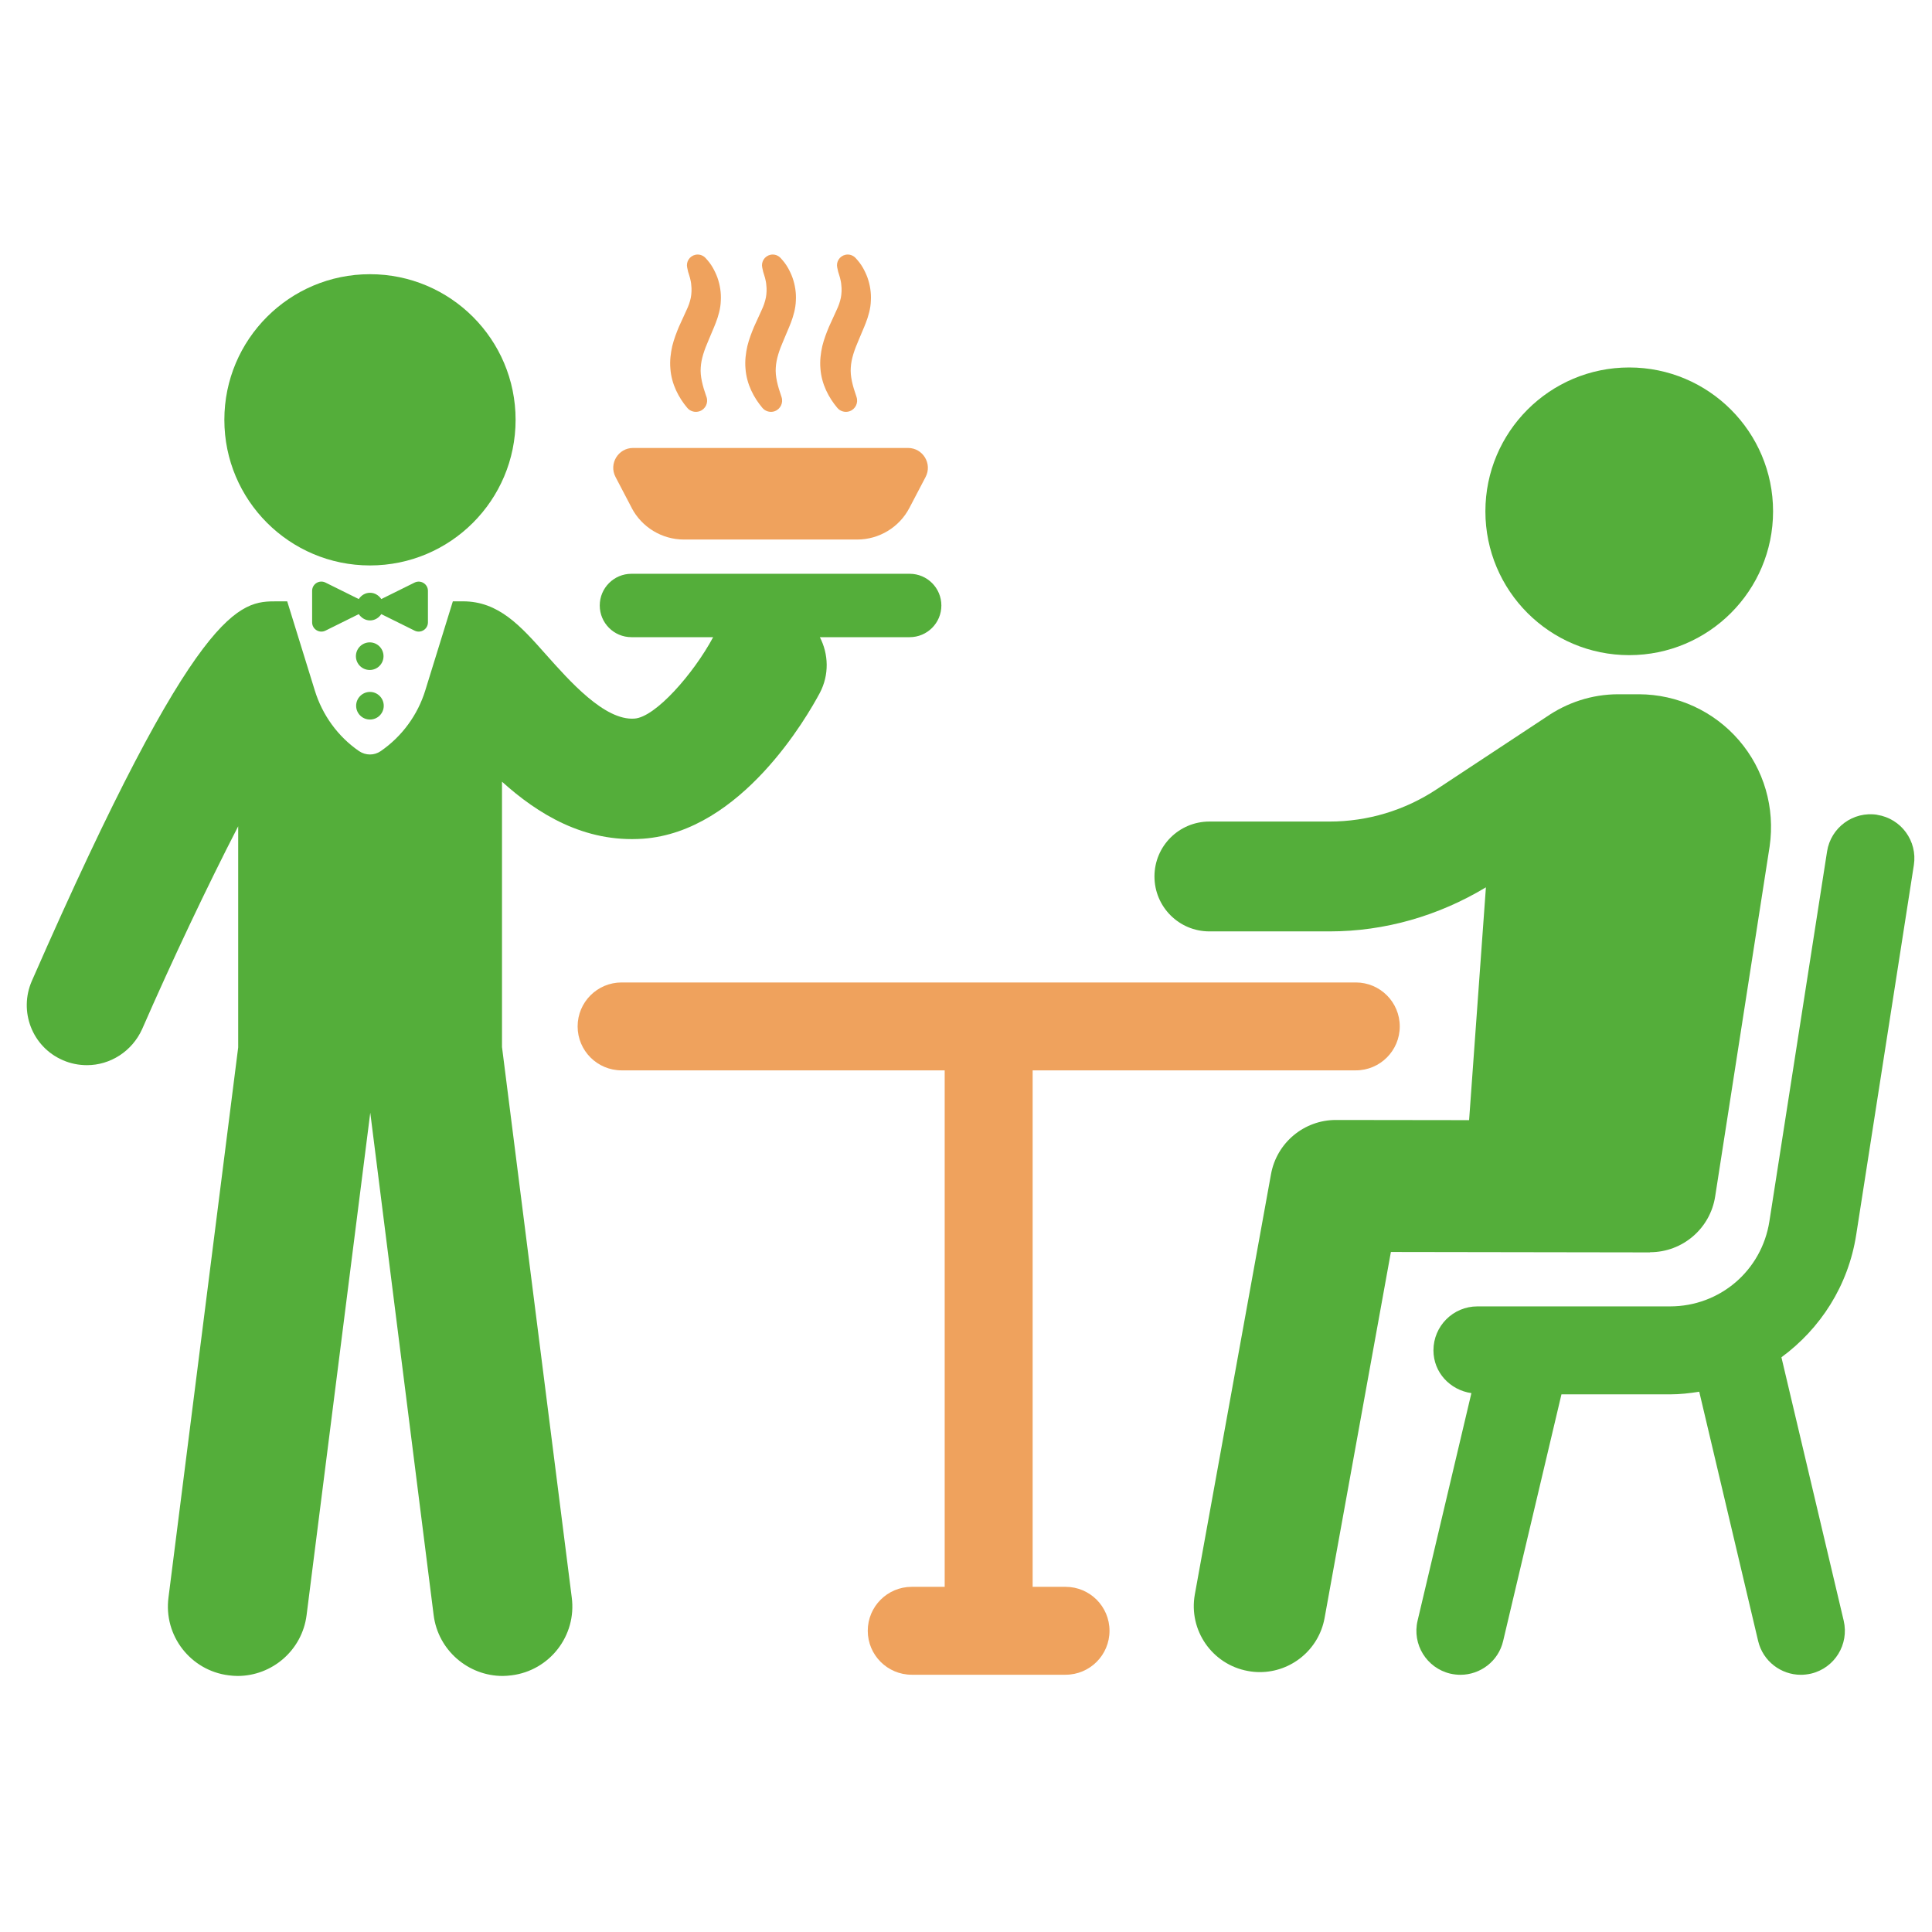
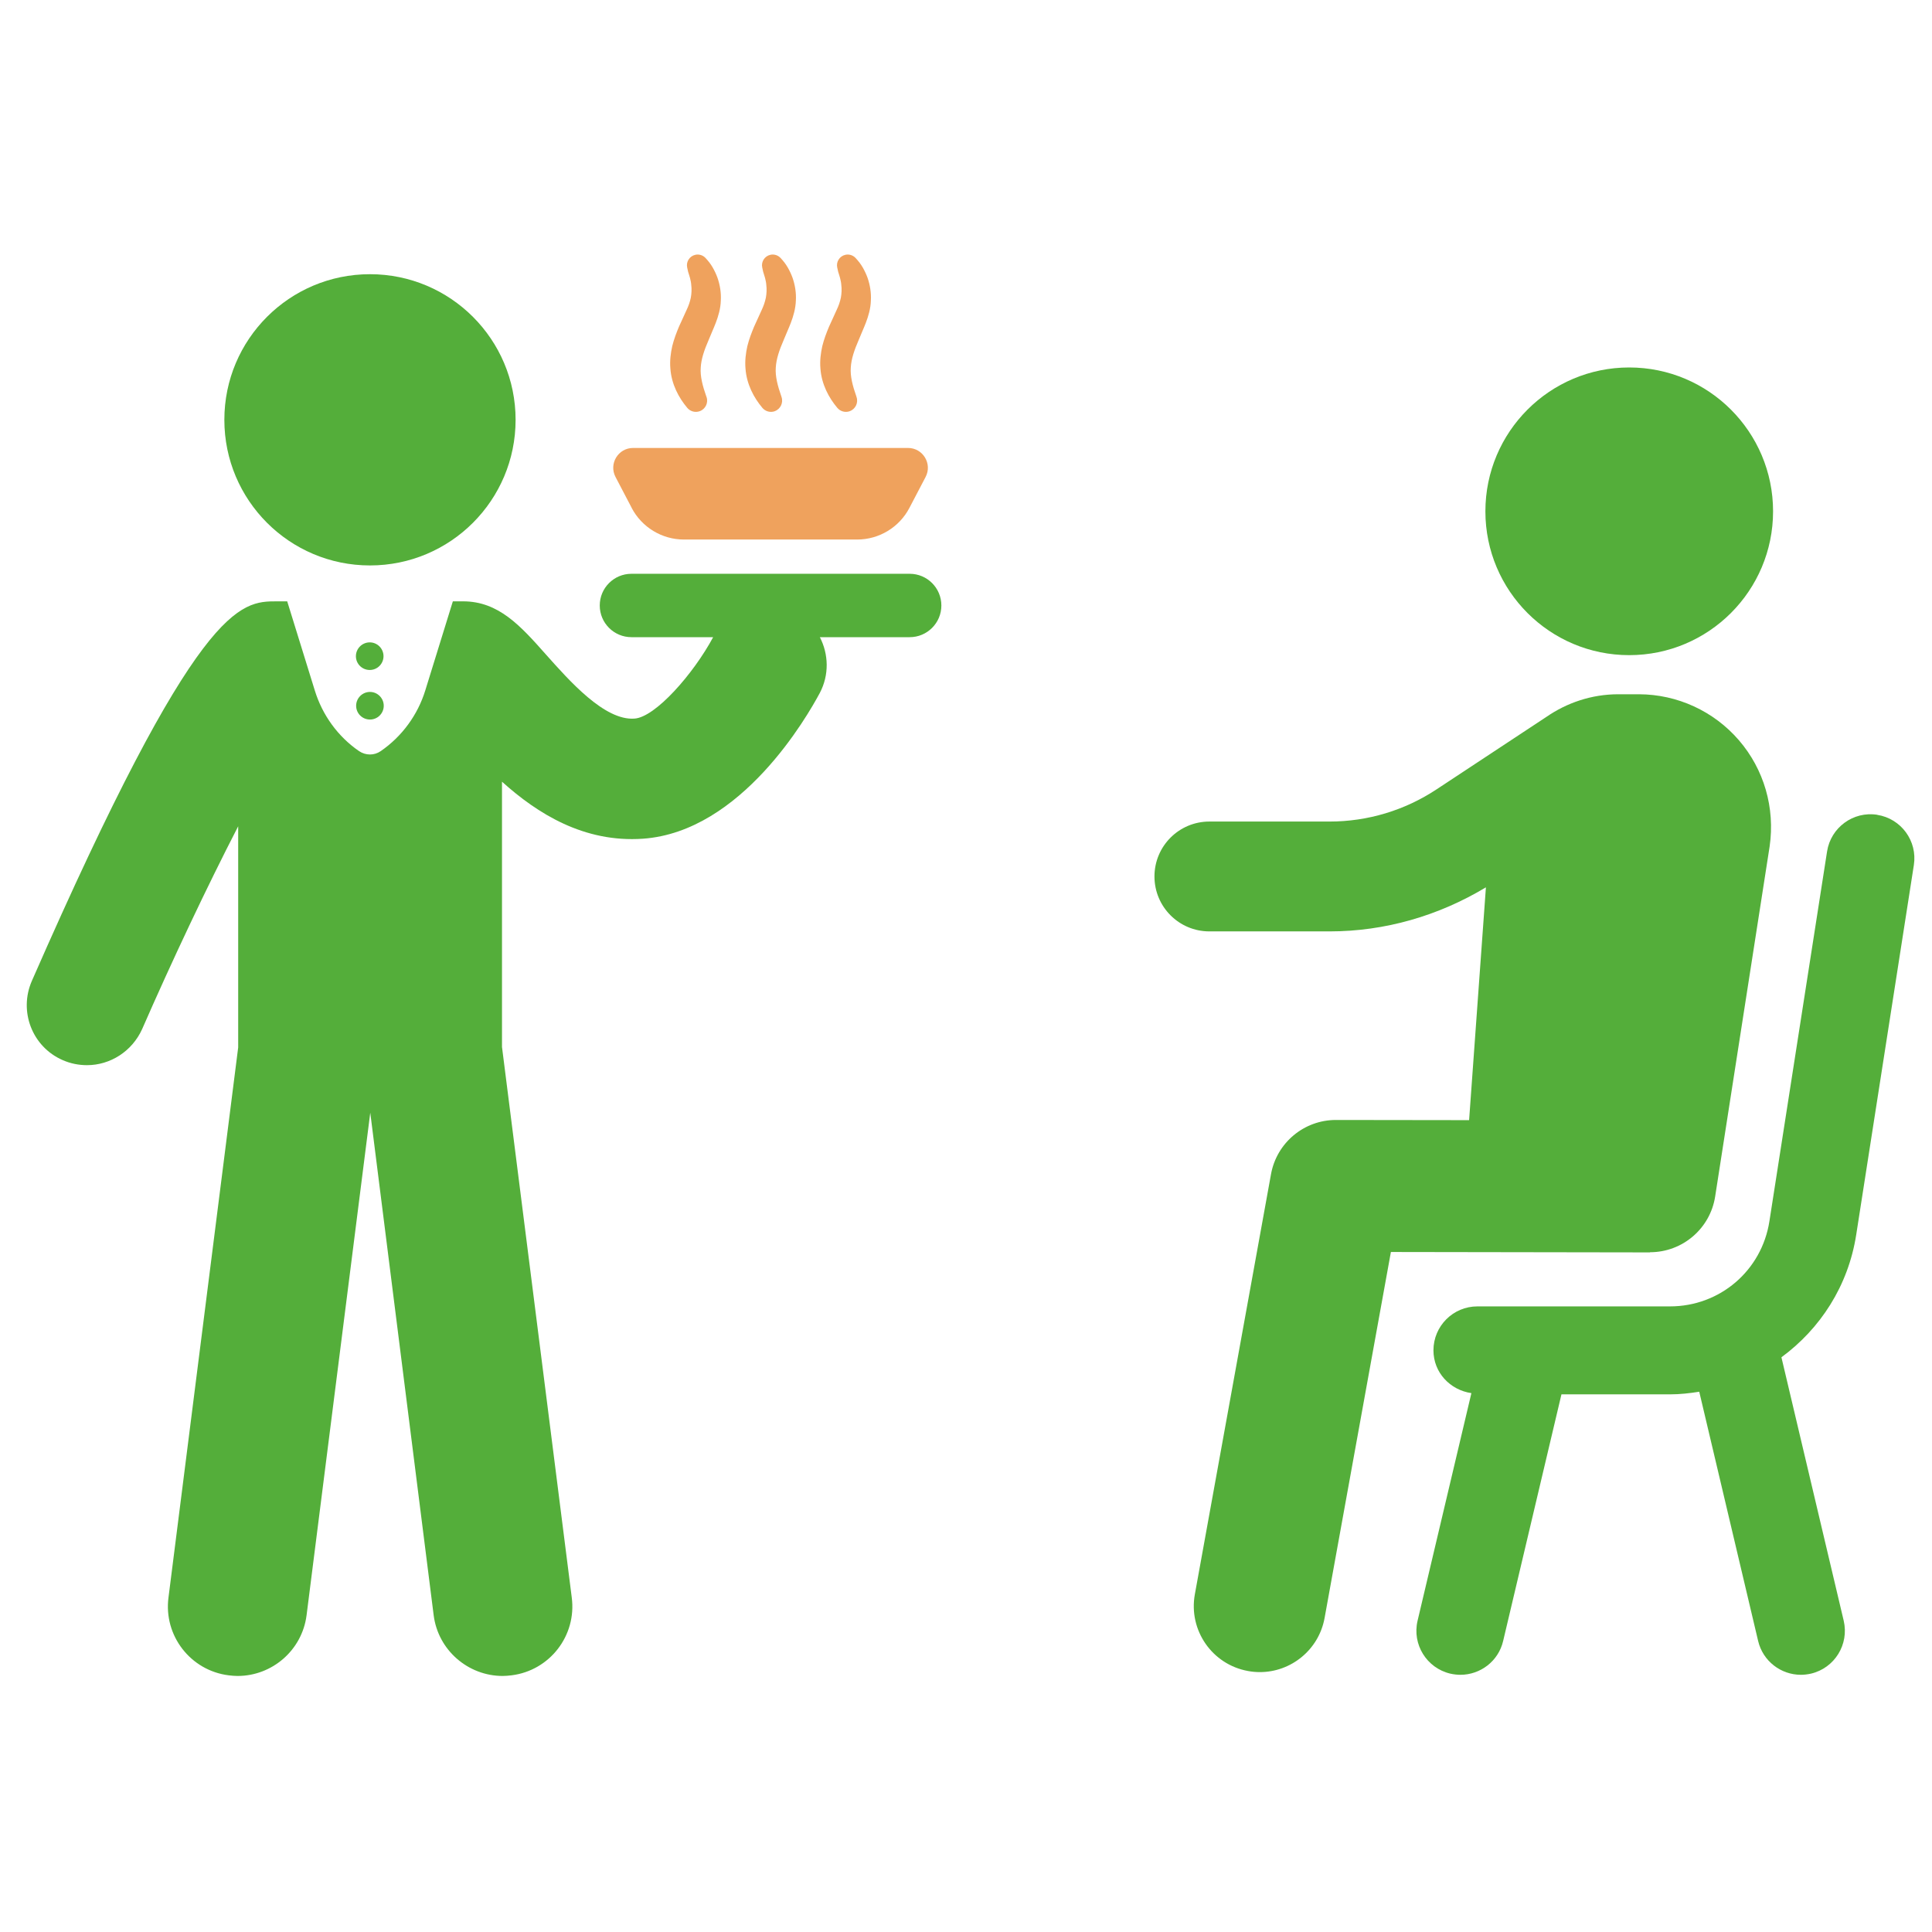
<svg xmlns="http://www.w3.org/2000/svg" width="225" height="225" viewBox="0 0 225 225" fill="none">
  <g clip-path="url(#clip0_644_35026)">
    <path d="M81.478 47.892C82.157 47.654 82.517 46.906 82.28 46.227L82.252 46.159C81.824 44.935 81.532 43.827 81.607 42.815C81.661 41.809 82.014 40.769 82.552 39.538C82.796 38.92 83.095 38.288 83.36 37.594C83.653 36.833 83.924 35.909 83.945 35.011C83.999 34.1 83.85 33.183 83.558 32.347C83.408 31.932 83.218 31.531 83 31.151C82.769 30.756 82.545 30.457 82.164 30.043C81.872 29.73 81.423 29.574 80.975 29.675C80.302 29.825 79.88 30.491 80.03 31.164L80.138 31.654C80.172 31.803 80.302 32.123 80.356 32.367C80.417 32.632 80.485 32.891 80.499 33.156C80.567 33.679 80.54 34.189 80.451 34.672C80.342 35.175 80.2 35.603 79.941 36.14L79.064 38.063C78.779 38.75 78.494 39.484 78.29 40.306C78.106 41.129 77.991 42.026 78.072 42.923C78.201 44.745 79.044 46.322 80.043 47.505C80.383 47.906 80.947 48.076 81.478 47.892Z" fill="#EFA25D" />
    <path d="M90.212 47.892C90.891 47.654 91.252 46.906 91.014 46.227L90.993 46.159C90.565 44.935 90.273 43.827 90.347 42.815C90.402 41.809 90.755 40.769 91.292 39.538C91.537 38.92 91.836 38.288 92.101 37.594C92.394 36.833 92.659 35.909 92.686 35.011C92.74 34.1 92.591 33.183 92.298 32.347C92.149 31.932 91.959 31.531 91.741 31.151C91.51 30.756 91.286 30.457 90.905 30.043C90.613 29.73 90.164 29.574 89.715 29.675C89.043 29.825 88.621 30.491 88.771 31.164L88.879 31.654C88.913 31.803 89.036 32.123 89.097 32.367C89.158 32.632 89.226 32.891 89.24 33.156C89.308 33.679 89.28 34.189 89.192 34.672C89.083 35.175 88.941 35.603 88.689 36.14L87.812 38.063C87.527 38.75 87.241 39.484 87.037 40.306C86.854 41.129 86.738 42.026 86.82 42.923C86.949 44.745 87.792 46.322 88.791 47.505C89.131 47.906 89.695 48.076 90.225 47.892H90.212Z" fill="#EFA25D" />
    <path d="M98.946 47.892C99.626 47.654 99.986 46.906 99.748 46.227L99.728 46.159C99.299 44.935 99.007 43.827 99.082 42.815C99.136 41.809 99.49 40.769 100.027 39.538C100.271 38.92 100.57 38.288 100.835 37.594C101.128 36.833 101.4 35.909 101.42 35.011C101.474 34.1 101.325 33.183 101.033 32.347C100.883 31.932 100.693 31.531 100.475 31.151C100.244 30.756 100.02 30.457 99.639 30.043C99.347 29.73 98.898 29.574 98.45 29.675C97.777 29.825 97.355 30.491 97.505 31.164L97.614 31.654C97.648 31.803 97.777 32.123 97.831 32.367C97.892 32.632 97.96 32.891 97.974 33.156C98.042 33.679 98.015 34.189 97.926 34.672C97.817 35.175 97.675 35.603 97.416 36.14L96.54 38.063C96.254 38.75 95.969 39.484 95.765 40.306C95.581 41.129 95.466 42.026 95.547 42.923C95.676 44.745 96.519 46.322 97.518 47.505C97.858 47.906 98.422 48.076 98.953 47.892H98.946Z" fill="#EFA25D" />
    <path d="M73.559 59.143C74.741 61.406 77.093 62.834 79.649 62.834H99.823C102.379 62.834 104.731 61.413 105.913 59.143L107.796 55.547C108.598 54.011 107.483 52.169 105.75 52.169H73.728C71.995 52.169 70.88 54.011 71.683 55.547L73.565 59.143H73.559Z" fill="#EFA25D" />
    <path d="M58.462 121.989V91.035C62.595 94.76 68.019 98.158 74.884 97.676C86.358 96.86 94.032 83.395 95.473 80.703C96.588 78.589 96.499 76.176 95.48 74.205H105.941C107.98 74.205 109.631 72.553 109.631 70.514C109.631 68.475 107.98 66.823 105.941 66.823H73.538C71.499 66.823 69.847 68.475 69.847 70.514C69.847 72.553 71.499 74.205 73.538 74.205H83.054C80.757 78.48 76.318 83.538 73.885 83.687C70.418 83.945 66.32 79.296 63.587 76.231C60.637 72.907 58.088 70.031 53.922 70.031H52.739L49.531 80.397C48.647 83.272 46.798 85.787 44.331 87.48C43.59 87.996 42.597 87.996 41.823 87.48C39.348 85.781 37.54 83.272 36.657 80.397L33.448 70.031H32.266C27.95 70.031 23.076 70.031 3.711 114.234C2.161 117.775 3.745 121.908 7.293 123.457C8.217 123.865 9.176 124.049 10.134 124.049C12.826 124.049 15.375 122.458 16.557 119.841C20.024 111.909 24.123 103.236 27.739 96.228V121.983L19.623 186.032C19.032 190.498 22.206 194.556 26.631 195.107C26.964 195.148 27.331 195.182 27.664 195.182C31.688 195.182 35.188 192.191 35.705 188.099L43.121 129.582L50.503 188.099C51.019 192.191 54.527 195.182 58.544 195.182C58.877 195.182 59.21 195.148 59.577 195.107C64.009 194.556 67.176 190.491 66.585 186.032L58.469 121.983L58.462 121.989Z" fill="#54AE3A" />
    <path d="M43.087 65.851C52.454 65.851 60.046 58.258 60.046 48.892C60.046 39.525 52.454 31.933 43.087 31.933C33.721 31.933 26.128 39.525 26.128 48.892C26.128 58.258 33.721 65.851 43.087 65.851Z" fill="#54AE3A" />
    <path d="M44.664 76.421C44.664 75.53 43.944 74.81 43.06 74.81C42.176 74.81 41.449 75.53 41.449 76.421C41.449 77.311 42.169 78.025 43.06 78.025C43.95 78.025 44.664 77.304 44.664 76.421Z" fill="#54AE3A" />
-     <path d="M49.837 72.479V68.809C49.837 68.014 49.001 67.497 48.287 67.844L44.406 69.767C44.114 69.339 43.651 69.033 43.094 69.033C42.536 69.033 42.068 69.332 41.782 69.767L37.901 67.844C37.187 67.49 36.351 68.007 36.351 68.809V72.479C36.351 73.275 37.187 73.798 37.901 73.445L41.782 71.521C42.074 71.949 42.536 72.255 43.094 72.255C43.651 72.255 44.12 71.949 44.406 71.521L48.287 73.445C49.001 73.798 49.837 73.275 49.837 72.479Z" fill="#54AE3A" />
    <path d="M43.087 83.797C43.977 83.797 44.691 83.077 44.691 82.193C44.691 81.309 43.97 80.582 43.087 80.582C42.203 80.582 41.476 81.302 41.476 82.193C41.476 83.083 42.196 83.797 43.087 83.797Z" fill="#54AE3A" />
    <path d="M218.625 94.889C215.832 94.448 213.215 96.371 212.78 99.158L206.064 142.232C205.167 147.975 200.3 152.142 194.488 152.142H172.058C169.23 152.142 166.939 154.433 166.939 157.26C166.939 159.843 168.877 161.883 171.358 162.243L165.091 188.745C164.438 191.498 166.144 194.258 168.897 194.91C169.291 194.998 169.685 195.046 170.08 195.046C172.404 195.046 174.505 193.462 175.055 191.11L181.846 162.386H194.488C195.651 162.386 196.779 162.256 197.894 162.08L204.752 191.11C205.31 193.462 207.41 195.046 209.728 195.046C210.115 195.046 210.509 194.998 210.91 194.91C213.663 194.258 215.363 191.505 214.717 188.745L207.464 158.069C211.984 154.752 215.24 149.763 216.171 143.816L222.887 100.742C223.322 97.948 221.412 95.331 218.618 94.896L218.625 94.889Z" fill="#54AE3A" />
    <path d="M189.736 76.298C198.987 76.298 206.491 68.801 206.491 59.55C206.491 50.299 198.987 42.795 189.736 42.795C180.485 42.795 172.988 50.299 172.988 59.55C172.988 68.801 180.485 76.298 189.736 76.298Z" fill="#54AE3A" />
    <path d="M192.163 145.834C195.949 145.834 199.171 143.074 199.748 139.336L206.09 98.58C206.743 94.073 205.431 89.587 202.508 86.202C199.585 82.817 195.344 80.866 190.871 80.853H188.472C185.352 80.853 182.47 81.845 180.071 83.503L167.305 91.925C163.594 94.379 159.278 95.677 154.839 95.677H140.844C137.309 95.677 134.448 98.539 134.448 102.073C134.448 105.608 137.309 108.47 140.844 108.47H154.839C161.297 108.47 167.537 106.655 173.049 103.338L171.091 130.452L155.587 130.431H155.58C151.869 130.431 148.688 133.082 148.022 136.739L139.151 185.679C138.397 189.852 141.163 193.849 145.337 194.604C145.799 194.692 146.261 194.733 146.717 194.733C150.36 194.733 153.589 192.136 154.262 188.425L161.983 145.807L192.142 145.854H192.156L192.163 145.834Z" fill="#54AE3A" />
-     <path d="M124.102 184.802H120.261V124.654H157.898C160.725 124.654 163.016 122.363 163.016 119.535C163.016 116.708 160.725 114.417 157.898 114.417H72.389C69.561 114.417 67.27 116.708 67.27 119.535C67.27 122.363 69.561 124.654 72.389 124.654H110.018V184.802H106.178C103.35 184.802 101.059 187.093 101.059 189.92C101.059 192.748 103.35 195.039 106.178 195.039H124.095C126.923 195.039 129.213 192.748 129.213 189.92C129.213 187.093 126.923 184.802 124.095 184.802H124.102Z" fill="#EFA25D" />
  </g>
  <defs>
    <clipPath id="clip0_644_35026">
      <rect width="219.842" height="165.546" fill="white" transform="translate(3.113 29.643)" />
    </clipPath>
  </defs>
</svg>